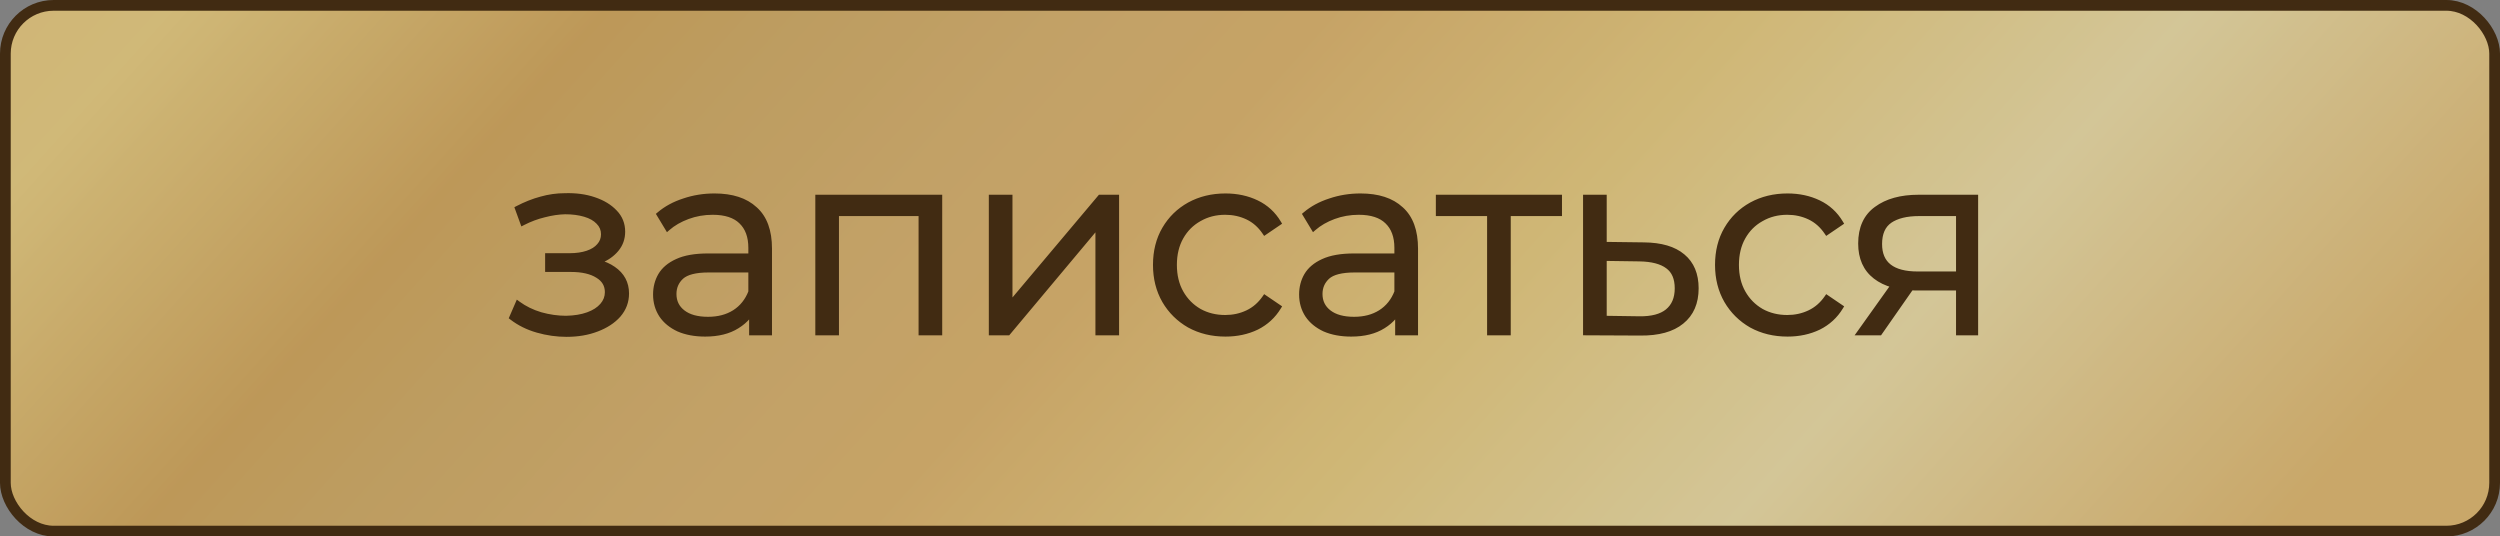
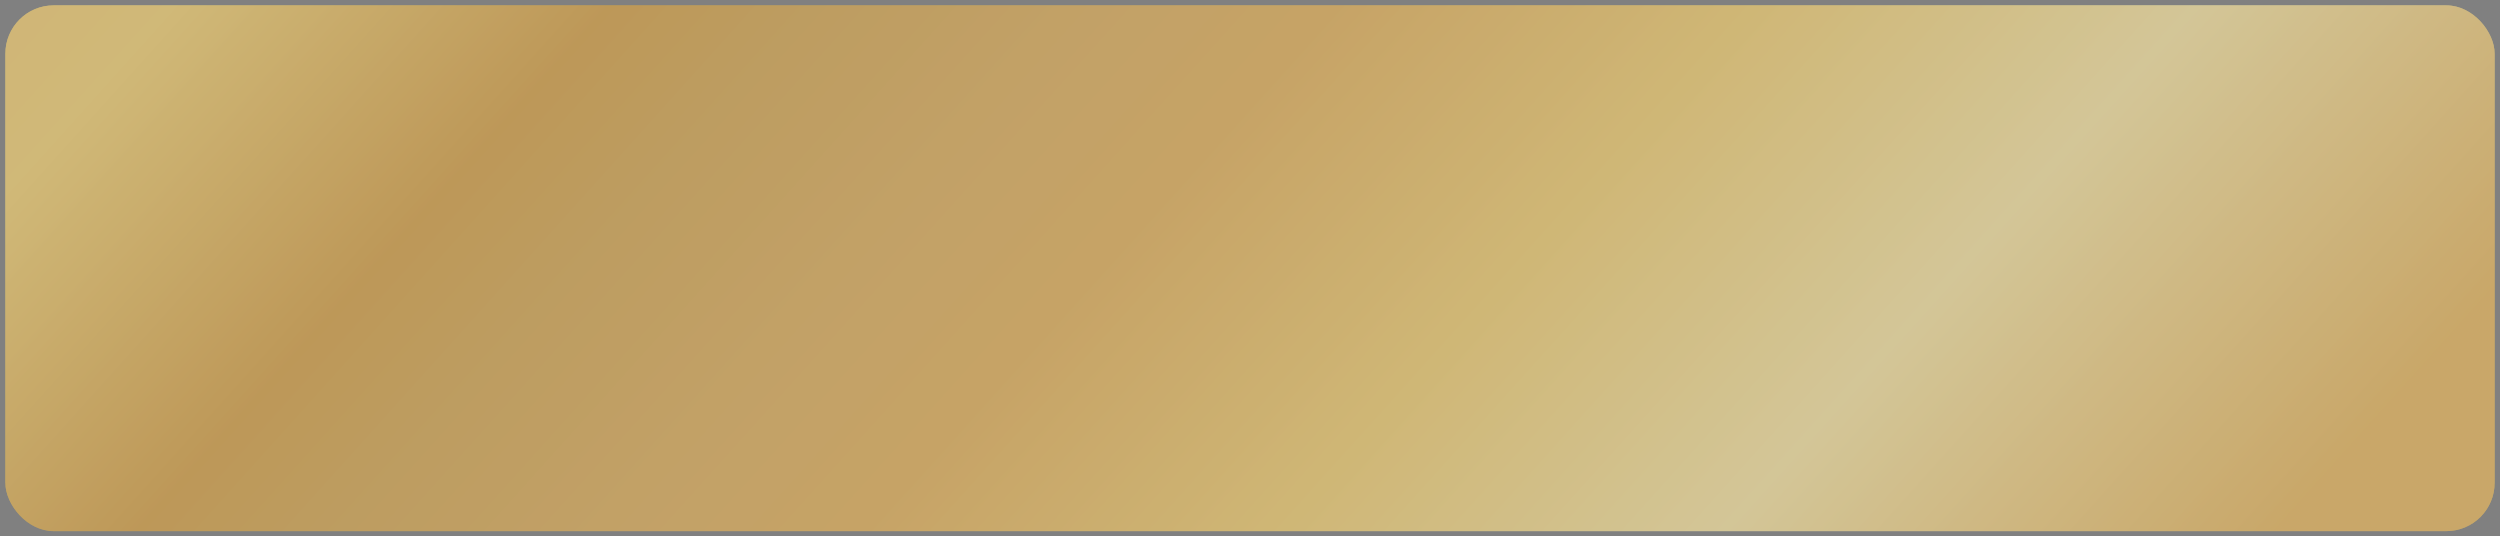
<svg xmlns="http://www.w3.org/2000/svg" width="233" height="50" viewBox="0 0 233 50" fill="none">
  <rect x="0" y="0" width="233" height="50" fill="#808080" stroke="none" />
  <rect x="0.5" y="0.5" width="232" height="49" rx="4.5" fill="url(#paint0_linear_221_419)" />
  <rect x="0.5" y="0.5" width="232" height="49" rx="4.5" fill="#A28585" fill-opacity="0.46" />
-   <rect x="0.5" y="0.5" width="232" height="49" rx="4.5" stroke="#412B12" />
-   <path d="M52.808 31.144C51.896 31.144 50.992 31.016 50.096 30.76C49.2 30.504 48.408 30.112 47.72 29.584L48.272 28.312C48.88 28.76 49.584 29.104 50.384 29.344C51.184 29.568 51.976 29.68 52.76 29.68C53.544 29.664 54.224 29.552 54.8 29.344C55.376 29.136 55.824 28.848 56.144 28.48C56.464 28.112 56.624 27.696 56.624 27.232C56.624 26.56 56.32 26.04 55.712 25.672C55.104 25.288 54.272 25.096 53.216 25.096H51.056V23.848H53.096C53.72 23.848 54.272 23.768 54.752 23.608C55.232 23.448 55.6 23.216 55.856 22.912C56.128 22.608 56.264 22.248 56.264 21.832C56.264 21.384 56.104 21 55.784 20.68C55.48 20.36 55.056 20.12 54.512 19.96C53.968 19.8 53.352 19.72 52.664 19.72C52.04 19.736 51.392 19.832 50.72 20.008C50.048 20.168 49.384 20.416 48.728 20.752L48.248 19.432C48.984 19.048 49.712 18.76 50.432 18.568C51.168 18.36 51.904 18.256 52.64 18.256C53.648 18.224 54.552 18.344 55.352 18.616C56.168 18.888 56.816 19.28 57.296 19.792C57.776 20.288 58.016 20.888 58.016 21.592C58.016 22.216 57.824 22.76 57.44 23.224C57.056 23.688 56.544 24.048 55.904 24.304C55.264 24.56 54.536 24.688 53.72 24.688L53.792 24.232C55.232 24.232 56.352 24.512 57.152 25.072C57.968 25.632 58.376 26.392 58.376 27.352C58.376 28.104 58.128 28.768 57.632 29.344C57.136 29.904 56.464 30.344 55.616 30.664C54.784 30.984 53.848 31.144 52.808 31.144ZM70.068 31V28.216L69.996 27.76V23.104C69.996 22.032 69.692 21.208 69.084 20.632C68.492 20.056 67.604 19.768 66.42 19.768C65.604 19.768 64.828 19.904 64.092 20.176C63.356 20.448 62.732 20.808 62.22 21.256L61.452 19.984C62.092 19.44 62.86 19.024 63.756 18.736C64.652 18.432 65.596 18.28 66.588 18.28C68.22 18.28 69.476 18.688 70.356 19.504C71.252 20.304 71.7 21.528 71.7 23.176V31H70.068ZM65.724 31.12C64.78 31.12 63.956 30.968 63.252 30.664C62.564 30.344 62.036 29.912 61.668 29.368C61.3 28.808 61.116 28.168 61.116 27.448C61.116 26.792 61.268 26.2 61.572 25.672C61.892 25.128 62.404 24.696 63.108 24.376C63.828 24.04 64.788 23.872 65.988 23.872H70.332V25.144H66.036C64.82 25.144 63.972 25.36 63.492 25.792C63.028 26.224 62.796 26.76 62.796 27.4C62.796 28.12 63.076 28.696 63.636 29.128C64.196 29.56 64.98 29.776 65.988 29.776C66.948 29.776 67.772 29.56 68.46 29.128C69.164 28.68 69.676 28.04 69.996 27.208L70.38 28.384C70.06 29.216 69.5 29.88 68.7 30.376C67.916 30.872 66.924 31.12 65.724 31.12ZM76.237 31V18.4H87.564V31H85.861V19.432L86.293 19.888H77.508L77.941 19.432V31H76.237ZM92.408 31V18.4H94.112V28.408L102.536 18.4H104.048V31H102.344V20.968L93.944 31H92.408ZM114.212 31.12C112.964 31.12 111.844 30.848 110.852 30.304C109.876 29.744 109.108 28.984 108.548 28.024C107.988 27.048 107.708 25.936 107.708 24.688C107.708 23.424 107.988 22.312 108.548 21.352C109.108 20.392 109.876 19.64 110.852 19.096C111.844 18.552 112.964 18.28 114.212 18.28C115.284 18.28 116.252 18.488 117.116 18.904C117.98 19.32 118.66 19.944 119.156 20.776L117.884 21.64C117.452 21 116.916 20.528 116.276 20.224C115.636 19.92 114.94 19.768 114.188 19.768C113.292 19.768 112.484 19.976 111.764 20.392C111.044 20.792 110.476 21.36 110.06 22.096C109.644 22.832 109.436 23.696 109.436 24.688C109.436 25.68 109.644 26.544 110.06 27.28C110.476 28.016 111.044 28.592 111.764 29.008C112.484 29.408 113.292 29.608 114.188 29.608C114.94 29.608 115.636 29.456 116.276 29.152C116.916 28.848 117.452 28.384 117.884 27.76L119.156 28.624C118.66 29.44 117.98 30.064 117.116 30.496C116.252 30.912 115.284 31.12 114.212 31.12ZM130.279 31V28.216L130.207 27.76V23.104C130.207 22.032 129.903 21.208 129.295 20.632C128.703 20.056 127.815 19.768 126.631 19.768C125.815 19.768 125.039 19.904 124.303 20.176C123.567 20.448 122.943 20.808 122.431 21.256L121.663 19.984C122.303 19.44 123.071 19.024 123.967 18.736C124.863 18.432 125.807 18.28 126.799 18.28C128.431 18.28 129.687 18.688 130.567 19.504C131.463 20.304 131.911 21.528 131.911 23.176V31H130.279ZM125.935 31.12C124.991 31.12 124.167 30.968 123.463 30.664C122.775 30.344 122.247 29.912 121.879 29.368C121.511 28.808 121.327 28.168 121.327 27.448C121.327 26.792 121.479 26.2 121.783 25.672C122.103 25.128 122.615 24.696 123.319 24.376C124.039 24.04 124.999 23.872 126.199 23.872H130.543V25.144H126.247C125.031 25.144 124.183 25.36 123.703 25.792C123.239 26.224 123.007 26.76 123.007 27.4C123.007 28.12 123.287 28.696 123.847 29.128C124.407 29.56 125.191 29.776 126.199 29.776C127.159 29.776 127.983 29.56 128.671 29.128C129.375 28.68 129.887 28.04 130.207 27.208L130.591 28.384C130.271 29.216 129.711 29.88 128.911 30.376C128.127 30.872 127.135 31.12 125.935 31.12ZM138.847 31V19.432L139.279 19.888H134.071V18.4H145.327V19.888H140.119L140.551 19.432V31H138.847ZM153.215 22.84C154.799 22.856 155.999 23.208 156.815 23.896C157.647 24.584 158.063 25.576 158.063 26.872C158.063 28.216 157.615 29.248 156.719 29.968C155.839 30.688 154.559 31.04 152.879 31.024L147.791 31V18.4H149.495V22.792L153.215 22.84ZM152.783 29.728C153.951 29.744 154.831 29.512 155.423 29.032C156.031 28.536 156.335 27.816 156.335 26.872C156.335 25.928 156.039 25.24 155.447 24.808C154.855 24.36 153.967 24.128 152.783 24.112L149.495 24.064V29.68L152.783 29.728ZM166.595 31.12C165.347 31.12 164.227 30.848 163.235 30.304C162.259 29.744 161.491 28.984 160.931 28.024C160.371 27.048 160.091 25.936 160.091 24.688C160.091 23.424 160.371 22.312 160.931 21.352C161.491 20.392 162.259 19.64 163.235 19.096C164.227 18.552 165.347 18.28 166.595 18.28C167.667 18.28 168.635 18.488 169.499 18.904C170.363 19.32 171.043 19.944 171.539 20.776L170.267 21.64C169.835 21 169.299 20.528 168.659 20.224C168.019 19.92 167.323 19.768 166.571 19.768C165.675 19.768 164.867 19.976 164.147 20.392C163.427 20.792 162.859 21.36 162.443 22.096C162.027 22.832 161.819 23.696 161.819 24.688C161.819 25.68 162.027 26.544 162.443 27.28C162.859 28.016 163.427 28.592 164.147 29.008C164.867 29.408 165.675 29.608 166.571 29.608C167.323 29.608 168.019 29.456 168.659 29.152C169.299 28.848 169.835 28.384 170.267 27.76L171.539 28.624C171.043 29.44 170.363 30.064 169.499 30.496C168.635 30.912 167.667 31.12 166.595 31.12ZM182.552 31V26.464L182.864 26.824H178.592C176.976 26.824 175.712 26.472 174.8 25.768C173.888 25.064 173.432 24.04 173.432 22.696C173.432 21.256 173.92 20.184 174.896 19.48C175.872 18.76 177.176 18.4 178.808 18.4H184.112V31H182.552ZM173.336 31L176.792 26.152H178.568L175.184 31H173.336ZM182.552 25.96V19.384L182.864 19.888H178.856C177.688 19.888 176.776 20.112 176.12 20.56C175.48 21.008 175.16 21.736 175.16 22.744C175.16 24.616 176.352 25.552 178.736 25.552H182.864L182.552 25.96Z" fill="#412B12" />
-   <path d="M50.096 30.76L50.165 30.52L50.096 30.76ZM47.72 29.584L47.491 29.485L47.413 29.663L47.568 29.782L47.72 29.584ZM48.272 28.312L48.42 28.111L48.168 27.924L48.043 28.212L48.272 28.312ZM50.384 29.344L50.312 29.584L50.317 29.585L50.384 29.344ZM52.76 29.68V29.93L52.765 29.93L52.76 29.68ZM54.8 29.344L54.715 29.109L54.8 29.344ZM56.144 28.48L55.955 28.316L56.144 28.48ZM55.712 25.672L55.578 25.883L55.583 25.886L55.712 25.672ZM51.056 25.096H50.806V25.346H51.056V25.096ZM51.056 23.848V23.598H50.806V23.848H51.056ZM54.752 23.608L54.673 23.371H54.673L54.752 23.608ZM55.856 22.912L55.67 22.745L55.665 22.751L55.856 22.912ZM55.784 20.68L55.603 20.852L55.607 20.857L55.784 20.68ZM54.512 19.96L54.441 20.2H54.441L54.512 19.96ZM52.664 19.72V19.47L52.658 19.47L52.664 19.72ZM50.72 20.008L50.778 20.251L50.783 20.25L50.72 20.008ZM48.728 20.752L48.493 20.837L48.59 21.104L48.842 20.974L48.728 20.752ZM48.248 19.432L48.132 19.21L47.938 19.312L48.013 19.517L48.248 19.432ZM50.432 18.568L50.496 18.81L50.5 18.809L50.432 18.568ZM52.64 18.256V18.506L52.648 18.506L52.64 18.256ZM55.352 18.616L55.272 18.853L55.273 18.853L55.352 18.616ZM57.296 19.792L57.114 19.963L57.116 19.966L57.296 19.792ZM57.44 23.224L57.633 23.383L57.633 23.383L57.44 23.224ZM53.72 24.688L53.473 24.649L53.427 24.938H53.72V24.688ZM53.792 24.232V23.982H53.578L53.545 24.193L53.792 24.232ZM57.152 25.072L57.009 25.277L57.011 25.278L57.152 25.072ZM57.632 29.344L57.819 29.51L57.821 29.507L57.632 29.344ZM55.616 30.664L55.528 30.43L55.526 30.431L55.616 30.664ZM52.808 30.894C51.92 30.894 51.039 30.769 50.165 30.52L50.027 31C50.945 31.263 51.872 31.394 52.808 31.394V30.894ZM50.165 30.52C49.297 30.272 48.533 29.893 47.872 29.386L47.568 29.782C48.283 30.331 49.103 30.736 50.027 31L50.165 30.52ZM47.949 29.683L48.501 28.412L48.043 28.212L47.491 29.485L47.949 29.683ZM48.124 28.513C48.757 28.98 49.488 29.336 50.312 29.584L50.456 29.105C49.68 28.872 49.003 28.54 48.42 28.111L48.124 28.513ZM50.317 29.585C51.137 29.814 51.952 29.93 52.76 29.93V29.43C52 29.43 51.231 29.322 50.451 29.103L50.317 29.585ZM52.765 29.93C53.569 29.913 54.277 29.799 54.885 29.579L54.715 29.109C54.171 29.305 53.519 29.415 52.755 29.43L52.765 29.93ZM54.885 29.579C55.491 29.36 55.978 29.051 56.333 28.644L55.955 28.316C55.67 28.645 55.261 28.912 54.715 29.109L54.885 29.579ZM56.333 28.644C56.69 28.233 56.874 27.76 56.874 27.232H56.374C56.374 27.632 56.238 27.991 55.955 28.316L56.333 28.644ZM56.874 27.232C56.874 26.467 56.519 25.868 55.842 25.458L55.583 25.886C56.121 26.212 56.374 26.653 56.374 27.232H56.874ZM55.846 25.461C55.183 25.042 54.298 24.846 53.216 24.846V25.346C54.246 25.346 55.025 25.534 55.578 25.883L55.846 25.461ZM53.216 24.846H51.056V25.346H53.216V24.846ZM51.306 25.096V23.848H50.806V25.096H51.306ZM51.056 24.098H53.096V23.598H51.056V24.098ZM53.096 24.098C53.741 24.098 54.32 24.015 54.831 23.845L54.673 23.371C54.224 23.521 53.699 23.598 53.096 23.598V24.098ZM54.831 23.845C55.343 23.674 55.755 23.421 56.047 23.073L55.665 22.751C55.446 23.011 55.121 23.221 54.673 23.371L54.831 23.845ZM56.042 23.079C56.356 22.728 56.514 22.308 56.514 21.832H56.014C56.014 22.188 55.9 22.488 55.67 22.745L56.042 23.079ZM56.514 21.832C56.514 21.317 56.327 20.87 55.961 20.503L55.607 20.857C55.881 21.13 56.014 21.451 56.014 21.832H56.514ZM55.965 20.508C55.623 20.148 55.157 19.889 54.583 19.72L54.441 20.2C54.955 20.351 55.337 20.572 55.603 20.852L55.965 20.508ZM54.583 19.72C54.011 19.552 53.371 19.47 52.664 19.47V19.97C53.333 19.97 53.925 20.048 54.441 20.2L54.583 19.72ZM52.658 19.47C52.012 19.487 51.345 19.586 50.657 19.766L50.783 20.25C51.439 20.078 52.068 19.985 52.67 19.97L52.658 19.47ZM50.662 19.765C49.969 19.93 49.287 20.185 48.614 20.529L48.842 20.974C49.481 20.647 50.127 20.406 50.778 20.251L50.662 19.765ZM48.963 20.667L48.483 19.347L48.013 19.517L48.493 20.837L48.963 20.667ZM48.364 19.654C49.085 19.277 49.796 18.996 50.496 18.81L50.368 18.326C49.628 18.524 48.883 18.819 48.132 19.21L48.364 19.654ZM50.5 18.809C51.215 18.607 51.928 18.506 52.64 18.506V18.006C51.88 18.006 51.121 18.113 50.364 18.327L50.5 18.809ZM52.648 18.506C53.632 18.475 54.505 18.592 55.272 18.853L55.432 18.379C54.599 18.096 53.664 17.973 52.632 18.006L52.648 18.506ZM55.273 18.853C56.058 19.115 56.668 19.487 57.114 19.963L57.478 19.621C56.964 19.073 56.278 18.661 55.431 18.379L55.273 18.853ZM57.116 19.966C57.55 20.414 57.766 20.951 57.766 21.592H58.266C58.266 20.825 58.002 20.162 57.476 19.618L57.116 19.966ZM57.766 21.592C57.766 22.16 57.593 22.647 57.247 23.065L57.633 23.383C58.055 22.873 58.266 22.272 58.266 21.592H57.766ZM57.247 23.065C56.894 23.492 56.418 23.829 55.811 24.072L55.997 24.536C56.67 24.267 57.218 23.884 57.633 23.383L57.247 23.065ZM55.811 24.072C55.206 24.314 54.51 24.438 53.72 24.438V24.938C54.562 24.938 55.322 24.806 55.997 24.536L55.811 24.072ZM53.967 24.727L54.039 24.271L53.545 24.193L53.473 24.649L53.967 24.727ZM53.792 24.482C55.204 24.482 56.266 24.757 57.009 25.277L57.295 24.867C56.438 24.267 55.26 23.982 53.792 23.982V24.482ZM57.011 25.278C57.761 25.793 58.126 26.477 58.126 27.352H58.626C58.626 26.307 58.175 25.471 57.294 24.866L57.011 25.278ZM58.126 27.352C58.126 28.043 57.9 28.65 57.443 29.181L57.821 29.507C58.356 28.886 58.626 28.165 58.626 27.352H58.126ZM57.445 29.178C56.981 29.702 56.346 30.121 55.528 30.43L55.704 30.898C56.582 30.567 57.291 30.106 57.819 29.51L57.445 29.178ZM55.526 30.431C54.727 30.738 53.822 30.894 52.808 30.894V31.394C53.874 31.394 54.841 31.23 55.706 30.897L55.526 30.431ZM70.068 31H69.818V31.25H70.068V31ZM70.068 28.216H70.318V28.196L70.315 28.177L70.068 28.216ZM69.996 27.76H69.746V27.78L69.749 27.799L69.996 27.76ZM69.084 20.632L68.91 20.811L68.912 20.814L69.084 20.632ZM64.092 20.176L64.006 19.942L64.092 20.176ZM62.22 21.256L62.006 21.385L62.16 21.641L62.385 21.444L62.22 21.256ZM61.452 19.984L61.29 19.794L61.128 19.931L61.238 20.113L61.452 19.984ZM63.756 18.736L63.833 18.974L63.837 18.973L63.756 18.736ZM70.356 19.504L70.186 19.687L70.19 19.691L70.356 19.504ZM71.7 31V31.25H71.95V31H71.7ZM63.252 30.664L63.147 30.891L63.153 30.893L63.252 30.664ZM61.668 29.368L61.459 29.505L61.461 29.508L61.668 29.368ZM61.572 25.672L61.357 25.545L61.356 25.547L61.572 25.672ZM63.108 24.376L63.212 24.604L63.214 24.602L63.108 24.376ZM70.332 23.872H70.582V23.622H70.332V23.872ZM70.332 25.144V25.394H70.582V25.144H70.332ZM63.492 25.792L63.325 25.606L63.322 25.609L63.492 25.792ZM63.636 29.128L63.789 28.93L63.636 29.128ZM68.46 29.128L68.593 29.34L68.594 29.339L68.46 29.128ZM69.996 27.208L70.234 27.13L70.016 26.462L69.763 27.118L69.996 27.208ZM70.38 28.384L70.614 28.474L70.645 28.391L70.618 28.306L70.38 28.384ZM68.7 30.376L68.569 30.163L68.567 30.165L68.7 30.376ZM70.318 31V28.216H69.818V31H70.318ZM70.315 28.177L70.243 27.721L69.749 27.799L69.821 28.255L70.315 28.177ZM70.246 27.76V23.104H69.746V27.76H70.246ZM70.246 23.104C70.246 21.984 69.927 21.086 69.256 20.451L68.912 20.814C69.457 21.33 69.746 22.08 69.746 23.104H70.246ZM69.259 20.453C68.603 19.815 67.641 19.518 66.42 19.518V20.018C67.567 20.018 68.382 20.297 68.91 20.811L69.259 20.453ZM66.42 19.518C65.576 19.518 64.77 19.659 64.006 19.942L64.179 20.41C64.886 20.149 65.633 20.018 66.42 20.018V19.518ZM64.006 19.942C63.245 20.223 62.594 20.597 62.056 21.068L62.385 21.444C62.871 21.019 63.467 20.674 64.179 20.41L64.006 19.942ZM62.434 21.127L61.666 19.855L61.238 20.113L62.006 21.385L62.434 21.127ZM61.614 20.174C62.226 19.654 62.964 19.253 63.833 18.974L63.68 18.498C62.756 18.795 61.958 19.226 61.29 19.794L61.614 20.174ZM63.837 18.973C64.706 18.678 65.622 18.53 66.588 18.53V18.03C65.57 18.03 64.599 18.186 63.676 18.499L63.837 18.973ZM66.588 18.53C68.18 18.53 69.367 18.928 70.186 19.687L70.526 19.321C69.586 18.448 68.26 18.03 66.588 18.03V18.53ZM70.19 19.691C71.015 20.427 71.45 21.572 71.45 23.176H71.95C71.95 21.484 71.49 20.181 70.523 19.317L70.19 19.691ZM71.45 23.176V31H71.95V23.176H71.45ZM71.7 30.75H70.068V31.25H71.7V30.75ZM65.724 30.87C64.807 30.87 64.018 30.722 63.351 30.434L63.153 30.893C63.895 31.214 64.754 31.37 65.724 31.37V30.87ZM63.358 30.437C62.704 30.133 62.214 29.729 61.875 29.228L61.461 29.508C61.858 30.095 62.424 30.555 63.147 30.891L63.358 30.437ZM61.877 29.231C61.538 28.715 61.366 28.123 61.366 27.448H60.866C60.866 28.213 61.063 28.901 61.459 29.505L61.877 29.231ZM61.366 27.448C61.366 26.832 61.508 26.284 61.789 25.797L61.356 25.547C61.028 26.116 60.866 26.752 60.866 27.448H61.366ZM61.788 25.799C62.076 25.308 62.544 24.907 63.212 24.604L63.005 24.148C62.265 24.485 61.708 24.948 61.357 25.545L61.788 25.799ZM63.214 24.602C63.888 24.288 64.808 24.122 65.988 24.122V23.622C64.769 23.622 63.768 23.792 63.003 24.149L63.214 24.602ZM65.988 24.122H70.332V23.622H65.988V24.122ZM70.082 23.872V25.144H70.582V23.872H70.082ZM70.332 24.894H66.036V25.394H70.332V24.894ZM66.036 24.894C64.807 24.894 63.877 25.109 63.325 25.606L63.66 25.978C64.067 25.611 64.834 25.394 66.036 25.394V24.894ZM63.322 25.609C62.807 26.089 62.546 26.691 62.546 27.4H63.046C63.046 26.829 63.25 26.359 63.663 25.975L63.322 25.609ZM62.546 27.4C62.546 28.196 62.861 28.846 63.484 29.326L63.789 28.93C63.292 28.546 63.046 28.044 63.046 27.4H62.546ZM63.484 29.326C64.103 29.803 64.948 30.026 65.988 30.026V29.526C65.013 29.526 64.29 29.317 63.789 28.93L63.484 29.326ZM65.988 30.026C66.987 30.026 67.859 29.801 68.593 29.34L68.327 28.916C67.686 29.319 66.91 29.526 65.988 29.526V30.026ZM68.594 29.339C69.347 28.86 69.892 28.176 70.23 27.298L69.763 27.118C69.461 27.904 68.982 28.5 68.326 28.917L68.594 29.339ZM69.759 27.286L70.143 28.462L70.618 28.306L70.234 27.13L69.759 27.286ZM70.147 28.294C69.848 29.072 69.325 29.695 68.569 30.163L68.832 30.588C69.676 30.066 70.273 29.36 70.614 28.474L70.147 28.294ZM68.567 30.165C67.833 30.629 66.891 30.87 65.724 30.87V31.37C66.958 31.37 68 31.115 68.834 30.587L68.567 30.165ZM76.237 31H75.987V31.25H76.237V31ZM76.237 18.4V18.15H75.987V18.4H76.237ZM87.564 18.4H87.814V18.15H87.564V18.4ZM87.564 31V31.25H87.814V31H87.564ZM85.861 31H85.611V31.25H85.861V31ZM85.861 19.432L86.042 19.26L85.611 18.805V19.432H85.861ZM86.293 19.888V20.138H86.874L86.474 19.716L86.293 19.888ZM77.508 19.888L77.327 19.716L76.927 20.138H77.508V19.888ZM77.941 19.432H78.191V18.805L77.759 19.26L77.941 19.432ZM77.941 31V31.25H78.191V31H77.941ZM76.487 31V18.4H75.987V31H76.487ZM76.237 18.65H87.564V18.15H76.237V18.65ZM87.314 18.4V31H87.814V18.4H87.314ZM87.564 30.75H85.861V31.25H87.564V30.75ZM86.111 31V19.432H85.611V31H86.111ZM85.679 19.604L86.111 20.06L86.474 19.716L86.042 19.26L85.679 19.604ZM86.293 19.638H77.508V20.138H86.293V19.638ZM77.69 20.06L78.122 19.604L77.759 19.26L77.327 19.716L77.69 20.06ZM77.691 19.432V31H78.191V19.432H77.691ZM77.941 30.75H76.237V31.25H77.941V30.75ZM92.408 31H92.158V31.25H92.408V31ZM92.408 18.4V18.15H92.158V18.4H92.408ZM94.112 18.4H94.362V18.15H94.112V18.4ZM94.112 28.408H93.862V29.093L94.304 28.569L94.112 28.408ZM102.536 18.4V18.15H102.42L102.345 18.239L102.536 18.4ZM104.048 18.4H104.298V18.15H104.048V18.4ZM104.048 31V31.25H104.298V31H104.048ZM102.344 31H102.094V31.25H102.344V31ZM102.344 20.968H102.594V20.28L102.153 20.808L102.344 20.968ZM93.944 31V31.25H94.061L94.136 31.16L93.944 31ZM92.658 31V18.4H92.158V31H92.658ZM92.408 18.65H94.112V18.15H92.408V18.65ZM93.862 18.4V28.408H94.362V18.4H93.862ZM94.304 28.569L102.728 18.561L102.345 18.239L93.921 28.247L94.304 28.569ZM102.536 18.65H104.048V18.15H102.536V18.65ZM103.798 18.4V31H104.298V18.4H103.798ZM104.048 30.75H102.344V31.25H104.048V30.75ZM102.594 31V20.968H102.094V31H102.594ZM102.153 20.808L93.753 30.84L94.136 31.16L102.536 21.128L102.153 20.808ZM93.944 30.75H92.408V31.25H93.944V30.75ZM110.852 30.304L110.727 30.521L110.732 30.523L110.852 30.304ZM108.548 28.024L108.331 28.148L108.332 28.15L108.548 28.024ZM108.548 21.352L108.332 21.226L108.548 21.352ZM110.852 19.096L110.732 18.877L110.73 18.878L110.852 19.096ZM117.116 18.904L117.007 19.129L117.116 18.904ZM119.156 20.776L119.296 20.983L119.491 20.85L119.371 20.648L119.156 20.776ZM117.884 21.64L117.677 21.78L117.817 21.988L118.024 21.847L117.884 21.64ZM116.276 20.224L116.383 19.998V19.998L116.276 20.224ZM111.764 20.392L111.885 20.611L111.889 20.608L111.764 20.392ZM110.06 22.096L109.842 21.973L110.06 22.096ZM110.06 27.28L109.842 27.403L110.06 27.28ZM111.764 29.008L111.639 29.224L111.642 29.227L111.764 29.008ZM116.276 29.152L116.169 28.926L116.276 29.152ZM117.884 27.76L118.024 27.553L117.819 27.414L117.678 27.618L117.884 27.76ZM119.156 28.624L119.369 28.754L119.493 28.551L119.296 28.417L119.156 28.624ZM117.116 30.496L117.224 30.721L117.228 30.72L117.116 30.496ZM114.212 30.87C113.001 30.87 111.923 30.607 110.972 30.085L110.732 30.523C111.764 31.089 112.926 31.37 114.212 31.37V30.87ZM110.976 30.087C110.038 29.549 109.301 28.82 108.764 27.898L108.332 28.15C108.914 29.148 109.714 29.939 110.727 30.521L110.976 30.087ZM108.765 27.9C108.229 26.965 107.958 25.897 107.958 24.688H107.458C107.458 25.975 107.747 27.131 108.331 28.148L108.765 27.9ZM107.958 24.688C107.958 23.462 108.229 22.395 108.764 21.478L108.332 21.226C107.747 22.229 107.458 23.386 107.458 24.688H107.958ZM108.764 21.478C109.301 20.557 110.036 19.837 110.974 19.314L110.73 18.878C109.715 19.443 108.915 20.227 108.332 21.226L108.764 21.478ZM110.972 19.315C111.923 18.793 113.001 18.53 114.212 18.53V18.03C112.926 18.03 111.764 18.311 110.732 18.877L110.972 19.315ZM114.212 18.53C115.251 18.53 116.181 18.731 117.007 19.129L117.224 18.679C116.323 18.245 115.317 18.03 114.212 18.03V18.53ZM117.007 19.129C117.827 19.524 118.47 20.114 118.941 20.904L119.371 20.648C118.85 19.774 118.133 19.116 117.224 18.679L117.007 19.129ZM119.015 20.569L117.743 21.433L118.024 21.847L119.296 20.983L119.015 20.569ZM118.091 21.5C117.636 20.826 117.067 20.323 116.383 19.998L116.169 20.45C116.765 20.733 117.267 21.174 117.677 21.78L118.091 21.5ZM116.383 19.998C115.708 19.677 114.975 19.518 114.188 19.518V20.018C114.905 20.018 115.564 20.163 116.169 20.45L116.383 19.998ZM114.188 19.518C113.251 19.518 112.4 19.736 111.639 20.175L111.889 20.608C112.568 20.216 113.332 20.018 114.188 20.018V19.518ZM111.642 20.174C110.881 20.596 110.28 21.198 109.842 21.973L110.277 22.219C110.671 21.522 111.207 20.988 111.885 20.61L111.642 20.174ZM109.842 21.973C109.402 22.753 109.186 23.66 109.186 24.688H109.686C109.686 23.732 109.886 22.911 110.277 22.219L109.842 21.973ZM109.186 24.688C109.186 25.716 109.402 26.623 109.842 27.403L110.277 27.157C109.886 26.465 109.686 25.644 109.686 24.688H109.186ZM109.842 27.403C110.28 28.177 110.879 28.786 111.639 29.224L111.889 28.791C111.208 28.398 110.672 27.855 110.277 27.157L109.842 27.403ZM111.642 29.227C112.403 29.649 113.253 29.858 114.188 29.858V29.358C113.33 29.358 112.565 29.167 111.885 28.79L111.642 29.227ZM114.188 29.858C114.975 29.858 115.708 29.699 116.383 29.378L116.169 28.926C115.564 29.213 114.905 29.358 114.188 29.358V29.858ZM116.383 29.378C117.065 29.054 117.634 28.56 118.089 27.902L117.678 27.618C117.269 28.208 116.766 28.642 116.169 28.926L116.383 29.378ZM117.743 27.967L119.015 28.831L119.296 28.417L118.024 27.553L117.743 27.967ZM118.942 28.494C118.471 29.269 117.826 29.861 117.004 30.272L117.228 30.72C118.133 30.267 118.849 29.611 119.369 28.754L118.942 28.494ZM117.007 30.271C116.181 30.669 115.251 30.87 114.212 30.87V31.37C115.317 31.37 116.323 31.155 117.224 30.721L117.007 30.271ZM130.279 31H130.029V31.25H130.279V31ZM130.279 28.216H130.529V28.196L130.526 28.177L130.279 28.216ZM130.207 27.76H129.957V27.78L129.96 27.799L130.207 27.76ZM129.295 20.632L129.121 20.811L129.123 20.814L129.295 20.632ZM124.303 20.176L124.217 19.942L124.303 20.176ZM122.431 21.256L122.217 21.385L122.371 21.641L122.596 21.444L122.431 21.256ZM121.663 19.984L121.501 19.794L121.339 19.931L121.449 20.113L121.663 19.984ZM123.967 18.736L124.044 18.974L124.048 18.973L123.967 18.736ZM130.567 19.504L130.397 19.687L130.401 19.691L130.567 19.504ZM131.911 31V31.25H132.161V31H131.911ZM123.463 30.664L123.358 30.891L123.364 30.893L123.463 30.664ZM121.879 29.368L121.67 29.505L121.672 29.508L121.879 29.368ZM121.783 25.672L121.568 25.545L121.567 25.547L121.783 25.672ZM123.319 24.376L123.423 24.604L123.425 24.602L123.319 24.376ZM130.543 23.872H130.793V23.622H130.543V23.872ZM130.543 25.144V25.394H130.793V25.144H130.543ZM123.703 25.792L123.536 25.606L123.533 25.609L123.703 25.792ZM123.847 29.128L124 28.93L123.847 29.128ZM128.671 29.128L128.804 29.34L128.805 29.339L128.671 29.128ZM130.207 27.208L130.445 27.13L130.227 26.462L129.974 27.118L130.207 27.208ZM130.591 28.384L130.825 28.474L130.856 28.391L130.829 28.306L130.591 28.384ZM128.911 30.376L128.78 30.163L128.778 30.165L128.911 30.376ZM130.529 31V28.216H130.029V31H130.529ZM130.526 28.177L130.454 27.721L129.96 27.799L130.032 28.255L130.526 28.177ZM130.457 27.76V23.104H129.957V27.76H130.457ZM130.457 23.104C130.457 21.984 130.138 21.086 129.467 20.451L129.123 20.814C129.668 21.33 129.957 22.08 129.957 23.104H130.457ZM129.47 20.453C128.814 19.815 127.852 19.518 126.631 19.518V20.018C127.778 20.018 128.593 20.297 129.121 20.811L129.47 20.453ZM126.631 19.518C125.787 19.518 124.981 19.659 124.217 19.942L124.39 20.41C125.097 20.149 125.844 20.018 126.631 20.018V19.518ZM124.217 19.942C123.456 20.223 122.805 20.597 122.267 21.068L122.596 21.444C123.082 21.019 123.678 20.674 124.39 20.41L124.217 19.942ZM122.645 21.127L121.877 19.855L121.449 20.113L122.217 21.385L122.645 21.127ZM121.825 20.174C122.437 19.654 123.175 19.253 124.044 18.974L123.891 18.498C122.967 18.795 122.169 19.226 121.501 19.794L121.825 20.174ZM124.048 18.973C124.916 18.678 125.833 18.53 126.799 18.53V18.03C125.781 18.03 124.81 18.186 123.887 18.499L124.048 18.973ZM126.799 18.53C128.391 18.53 129.578 18.928 130.397 19.687L130.737 19.321C129.797 18.448 128.471 18.03 126.799 18.03V18.53ZM130.401 19.691C131.226 20.427 131.661 21.572 131.661 23.176H132.161C132.161 21.484 131.7 20.181 130.734 19.317L130.401 19.691ZM131.661 23.176V31H132.161V23.176H131.661ZM131.911 30.75H130.279V31.25H131.911V30.75ZM125.935 30.87C125.018 30.87 124.229 30.722 123.562 30.434L123.364 30.893C124.106 31.214 124.965 31.37 125.935 31.37V30.87ZM123.569 30.437C122.915 30.133 122.425 29.729 122.086 29.228L121.672 29.508C122.069 30.095 122.635 30.555 123.358 30.891L123.569 30.437ZM122.088 29.231C121.749 28.715 121.577 28.123 121.577 27.448H121.077C121.077 28.213 121.274 28.901 121.67 29.505L122.088 29.231ZM121.577 27.448C121.577 26.832 121.719 26.284 122 25.797L121.567 25.547C121.239 26.116 121.077 26.752 121.077 27.448H121.577ZM121.999 25.799C122.287 25.308 122.755 24.907 123.423 24.604L123.216 24.148C122.476 24.485 121.919 24.948 121.568 25.545L121.999 25.799ZM123.425 24.602C124.099 24.288 125.019 24.122 126.199 24.122V23.622C124.98 23.622 123.979 23.792 123.214 24.149L123.425 24.602ZM126.199 24.122H130.543V23.622H126.199V24.122ZM130.293 23.872V25.144H130.793V23.872H130.293ZM130.543 24.894H126.247V25.394H130.543V24.894ZM126.247 24.894C125.018 24.894 124.088 25.109 123.536 25.606L123.87 25.978C124.278 25.611 125.045 25.394 126.247 25.394V24.894ZM123.533 25.609C123.018 26.089 122.757 26.691 122.757 27.4H123.257C123.257 26.829 123.461 26.359 123.874 25.975L123.533 25.609ZM122.757 27.4C122.757 28.196 123.072 28.846 123.695 29.326L124 28.93C123.503 28.546 123.257 28.044 123.257 27.4H122.757ZM123.695 29.326C124.313 29.803 125.159 30.026 126.199 30.026V29.526C125.224 29.526 124.501 29.317 124 28.93L123.695 29.326ZM126.199 30.026C127.198 30.026 128.07 29.801 128.804 29.34L128.538 28.916C127.897 29.319 127.121 29.526 126.199 29.526V30.026ZM128.805 29.339C129.558 28.86 130.103 28.176 130.441 27.298L129.974 27.118C129.672 27.904 129.193 28.5 128.537 28.917L128.805 29.339ZM129.97 27.286L130.354 28.462L130.829 28.306L130.445 27.13L129.97 27.286ZM130.358 28.294C130.059 29.072 129.536 29.695 128.78 30.163L129.043 30.588C129.887 30.066 130.484 29.36 130.825 28.474L130.358 28.294ZM128.778 30.165C128.044 30.629 127.102 30.87 125.935 30.87V31.37C127.169 31.37 128.211 31.115 129.045 30.587L128.778 30.165ZM138.847 31H138.597V31.25H138.847V31ZM138.847 19.432L139.029 19.26L138.597 18.805V19.432H138.847ZM139.279 19.888V20.138H139.861L139.461 19.716L139.279 19.888ZM134.071 19.888H133.821V20.138H134.071V19.888ZM134.071 18.4V18.15H133.821V18.4H134.071ZM145.327 18.4H145.577V18.15H145.327V18.4ZM145.327 19.888V20.138H145.577V19.888H145.327ZM140.119 19.888L139.938 19.716L139.538 20.138H140.119V19.888ZM140.551 19.432H140.801V18.805L140.37 19.26L140.551 19.432ZM140.551 31V31.25H140.801V31H140.551ZM139.097 31V19.432H138.597V31H139.097ZM138.666 19.604L139.098 20.06L139.461 19.716L139.029 19.26L138.666 19.604ZM139.279 19.638H134.071V20.138H139.279V19.638ZM134.321 19.888V18.4H133.821V19.888H134.321ZM134.071 18.65H145.327V18.15H134.071V18.65ZM145.077 18.4V19.888H145.577V18.4H145.077ZM145.327 19.638H140.119V20.138H145.327V19.638ZM140.301 20.06L140.733 19.604L140.37 19.26L139.938 19.716L140.301 20.06ZM140.301 19.432V31H140.801V19.432H140.301ZM140.551 30.75H138.847V31.25H140.551V30.75ZM153.215 22.84L153.212 23.09L153.213 23.09L153.215 22.84ZM156.815 23.896L156.654 24.087L156.656 24.089L156.815 23.896ZM156.719 29.968L156.563 29.773L156.561 29.774L156.719 29.968ZM152.879 31.024L152.882 30.774L152.88 30.774L152.879 31.024ZM147.791 31H147.541V31.249L147.79 31.25L147.791 31ZM147.791 18.4V18.15H147.541V18.4H147.791ZM149.495 18.4H149.745V18.15H149.495V18.4ZM149.495 22.792H149.245V23.039L149.492 23.042L149.495 22.792ZM152.783 29.728L152.78 29.978L152.78 29.978L152.783 29.728ZM155.423 29.032L155.581 29.226L155.581 29.226L155.423 29.032ZM155.447 24.808L155.296 25.007L155.3 25.01L155.447 24.808ZM152.783 24.112L152.78 24.362L152.78 24.362L152.783 24.112ZM149.495 24.064L149.499 23.814L149.245 23.81V24.064H149.495ZM149.495 29.68H149.245V29.926L149.492 29.93L149.495 29.68ZM153.213 23.09C154.766 23.106 155.9 23.451 156.654 24.087L156.976 23.705C156.099 22.965 154.833 22.606 153.218 22.59L153.213 23.09ZM156.656 24.089C157.419 24.72 157.813 25.634 157.813 26.872H158.313C158.313 25.518 157.876 24.448 156.975 23.703L156.656 24.089ZM157.813 26.872C157.813 28.155 157.389 29.109 156.563 29.773L156.876 30.163C157.841 29.387 158.313 28.277 158.313 26.872H157.813ZM156.561 29.774C155.743 30.443 154.53 30.79 152.882 30.774L152.877 31.274C154.588 31.29 155.935 30.933 156.877 30.162L156.561 29.774ZM152.88 30.774L147.792 30.75L147.79 31.25L152.878 31.274L152.88 30.774ZM148.041 31V18.4H147.541V31H148.041ZM147.791 18.65H149.495V18.15H147.791V18.65ZM149.245 18.4V22.792H149.745V18.4H149.245ZM149.492 23.042L153.212 23.09L153.218 22.59L149.498 22.542L149.492 23.042ZM152.78 29.978C153.977 29.994 154.924 29.758 155.581 29.226L155.266 28.838C154.738 29.266 153.926 29.494 152.787 29.478L152.78 29.978ZM155.581 29.226C156.259 28.672 156.585 27.874 156.585 26.872H156.085C156.085 27.758 155.803 28.399 155.265 28.838L155.581 29.226ZM156.585 26.872C156.585 25.873 156.269 25.098 155.595 24.606L155.3 25.01C155.809 25.382 156.085 25.983 156.085 26.872H156.585ZM155.598 24.609C154.945 24.114 153.995 23.878 152.787 23.862L152.78 24.362C153.94 24.378 154.765 24.606 155.296 25.007L155.598 24.609ZM152.787 23.862L149.499 23.814L149.492 24.314L152.78 24.362L152.787 23.862ZM149.245 24.064V29.68H149.745V24.064H149.245ZM149.492 29.93L152.78 29.978L152.787 29.478L149.499 29.43L149.492 29.93ZM163.235 30.304L163.11 30.521L163.114 30.523L163.235 30.304ZM160.931 28.024L160.714 28.148L160.715 28.15L160.931 28.024ZM160.931 21.352L160.715 21.226L160.931 21.352ZM163.235 19.096L163.114 18.877L163.113 18.878L163.235 19.096ZM169.499 18.904L169.39 19.129L169.499 18.904ZM171.539 20.776L171.679 20.983L171.874 20.85L171.753 20.648L171.539 20.776ZM170.267 21.64L170.059 21.78L170.2 21.988L170.407 21.847L170.267 21.64ZM168.659 20.224L168.766 19.998V19.998L168.659 20.224ZM164.147 20.392L164.268 20.611L164.272 20.608L164.147 20.392ZM162.443 22.096L162.225 21.973L162.443 22.096ZM162.443 27.28L162.225 27.403L162.443 27.28ZM164.147 29.008L164.022 29.224L164.025 29.227L164.147 29.008ZM168.659 29.152L168.551 28.926L168.659 29.152ZM170.267 27.76L170.407 27.553L170.202 27.414L170.061 27.618L170.267 27.76ZM171.539 28.624L171.752 28.754L171.876 28.551L171.679 28.417L171.539 28.624ZM169.499 30.496L169.607 30.721L169.61 30.72L169.499 30.496ZM166.595 30.87C165.384 30.87 164.306 30.607 163.355 30.085L163.114 30.523C164.147 31.089 165.309 31.37 166.595 31.37V30.87ZM163.359 30.087C162.42 29.549 161.684 28.82 161.147 27.898L160.715 28.15C161.297 29.148 162.097 29.939 163.11 30.521L163.359 30.087ZM161.147 27.9C160.611 26.965 160.341 25.897 160.341 24.688H159.841C159.841 25.975 160.13 27.131 160.714 28.148L161.147 27.9ZM160.341 24.688C160.341 23.462 160.612 22.395 161.147 21.478L160.715 21.226C160.129 22.229 159.841 23.386 159.841 24.688H160.341ZM161.147 21.478C161.684 20.557 162.419 19.837 163.356 19.314L163.113 18.878C162.098 19.443 161.297 20.227 160.715 21.226L161.147 21.478ZM163.355 19.315C164.306 18.793 165.384 18.53 166.595 18.53V18.03C165.309 18.03 164.147 18.311 163.114 18.877L163.355 19.315ZM166.595 18.53C167.634 18.53 168.564 18.731 169.39 19.129L169.607 18.679C168.705 18.245 167.7 18.03 166.595 18.03V18.53ZM169.39 19.129C170.209 19.524 170.853 20.114 171.324 20.904L171.753 20.648C171.233 19.774 170.516 19.116 169.607 18.679L169.39 19.129ZM171.398 20.569L170.126 21.433L170.407 21.847L171.679 20.983L171.398 20.569ZM170.474 21.5C170.019 20.826 169.45 20.323 168.766 19.998L168.551 20.45C169.147 20.733 169.65 21.174 170.059 21.78L170.474 21.5ZM168.766 19.998C168.09 19.677 167.357 19.518 166.571 19.518V20.018C167.288 20.018 167.947 20.163 168.551 20.45L168.766 19.998ZM166.571 19.518C165.634 19.518 164.783 19.736 164.022 20.175L164.272 20.608C164.951 20.216 165.715 20.018 166.571 20.018V19.518ZM164.025 20.174C163.264 20.596 162.663 21.198 162.225 21.973L162.66 22.219C163.054 21.522 163.589 20.988 164.268 20.61L164.025 20.174ZM162.225 21.973C161.784 22.753 161.569 23.66 161.569 24.688H162.069C162.069 23.732 162.269 22.911 162.66 22.219L162.225 21.973ZM161.569 24.688C161.569 25.716 161.784 26.623 162.225 27.403L162.66 27.157C162.269 26.465 162.069 25.644 162.069 24.688H161.569ZM162.225 27.403C162.663 28.177 163.262 28.786 164.022 29.224L164.272 28.791C163.591 28.398 163.055 27.855 162.66 27.157L162.225 27.403ZM164.025 29.227C164.786 29.649 165.636 29.858 166.571 29.858V29.358C165.713 29.358 164.948 29.167 164.268 28.79L164.025 29.227ZM166.571 29.858C167.357 29.858 168.09 29.699 168.766 29.378L168.551 28.926C167.947 29.213 167.288 29.358 166.571 29.358V29.858ZM168.766 29.378C169.448 29.054 170.017 28.56 170.472 27.902L170.061 27.618C169.652 28.208 169.149 28.642 168.551 28.926L168.766 29.378ZM170.126 27.967L171.398 28.831L171.679 28.417L170.407 27.553L170.126 27.967ZM171.325 28.494C170.854 29.269 170.209 29.861 169.387 30.272L169.61 30.72C170.516 30.267 171.232 29.611 171.752 28.754L171.325 28.494ZM169.39 30.271C168.564 30.669 167.634 30.87 166.595 30.87V31.37C167.7 31.37 168.705 31.155 169.607 30.721L169.39 30.271ZM182.552 31H182.302V31.25H182.552V31ZM182.552 26.464L182.741 26.3L182.302 25.794V26.464H182.552ZM182.864 26.824V27.074H183.412L183.053 26.66L182.864 26.824ZM174.8 25.768L174.647 25.966L174.8 25.768ZM174.896 19.48L175.042 19.683L175.045 19.681L174.896 19.48ZM184.112 18.4H184.362V18.15H184.112V18.4ZM184.112 31V31.25H184.362V31H184.112ZM173.336 31L173.133 30.855L172.851 31.25H173.336V31ZM176.792 26.152V25.902H176.663L176.589 26.007L176.792 26.152ZM178.568 26.152L178.773 26.295L179.048 25.902H178.568V26.152ZM175.184 31V31.25H175.315L175.389 31.143L175.184 31ZM182.552 25.96H182.302V26.698L182.751 26.112L182.552 25.96ZM182.552 19.384L182.765 19.252L182.302 18.505V19.384H182.552ZM182.864 19.888V20.138H183.313L183.077 19.756L182.864 19.888ZM176.12 20.56L175.979 20.354L175.977 20.355L176.12 20.56ZM182.864 25.552L183.063 25.704L183.37 25.302H182.864V25.552ZM182.802 31V26.464H182.302V31H182.802ZM182.363 26.628L182.675 26.988L183.053 26.66L182.741 26.3L182.363 26.628ZM182.864 26.574H178.592V27.074H182.864V26.574ZM178.592 26.574C177.01 26.574 175.807 26.229 174.953 25.57L174.647 25.966C175.618 26.715 176.943 27.074 178.592 27.074V26.574ZM174.953 25.57C174.113 24.922 173.682 23.977 173.682 22.696H173.182C173.182 24.103 173.663 25.206 174.647 25.966L174.953 25.57ZM173.682 22.696C173.682 21.318 174.145 20.33 175.042 19.683L174.75 19.277C173.696 20.038 173.182 21.194 173.182 22.696H173.682ZM175.045 19.681C175.965 19.002 177.211 18.65 178.808 18.65V18.15C177.141 18.15 175.779 18.518 174.748 19.279L175.045 19.681ZM178.808 18.65H184.112V18.15H178.808V18.65ZM183.862 18.4V31H184.362V18.4H183.862ZM184.112 30.75H182.552V31.25H184.112V30.75ZM173.54 31.145L176.996 26.297L176.589 26.007L173.133 30.855L173.54 31.145ZM176.792 26.402H178.568V25.902H176.792V26.402ZM178.363 26.009L174.979 30.857L175.389 31.143L178.773 26.295L178.363 26.009ZM175.184 30.75H173.336V31.25H175.184V30.75ZM182.802 25.96V19.384H182.302V25.96H182.802ZM182.34 19.516L182.652 20.02L183.077 19.756L182.765 19.252L182.34 19.516ZM182.864 19.638H178.856V20.138H182.864V19.638ZM178.856 19.638C177.66 19.638 176.692 19.867 175.979 20.354L176.261 20.766C176.86 20.357 177.716 20.138 178.856 20.138V19.638ZM175.977 20.355C175.251 20.863 174.91 21.681 174.91 22.744H175.41C175.41 21.791 175.709 21.153 176.264 20.765L175.977 20.355ZM174.91 22.744C174.91 23.737 175.229 24.52 175.9 25.047C176.559 25.564 177.518 25.802 178.736 25.802V25.302C177.57 25.302 176.742 25.072 176.209 24.653C175.687 24.244 175.41 23.623 175.41 22.744H174.91ZM178.736 25.802H182.864V25.302H178.736V25.802ZM182.666 25.4L182.354 25.808L182.751 26.112L183.063 25.704L182.666 25.4Z" fill="#412B12" />
  <defs>
    <linearGradient id="paint0_linear_221_419" x1="-80.266" y1="6.385" x2="107.124" y2="175.003" gradientUnits="userSpaceOnUse">
      <stop offset="0.04" stop-color="#DEB94D" />
      <stop offset="0.12" stop-color="#F5CF67" />
      <stop offset="0.269" stop-color="#F8E56D" />
      <stop offset="0.389" stop-color="#D5A832" />
      <stop offset="0.444" stop-color="#D5B142" />
      <stop offset="0.524" stop-color="#DEB94D" />
      <stop offset="0.589" stop-color="#E6BD4C" />
      <stop offset="0.703" stop-color="#F6E169" />
      <stop offset="0.825" stop-color="#FEFDA7" />
      <stop offset="0.977" stop-color="#EAC451" />
    </linearGradient>
  </defs>
</svg>